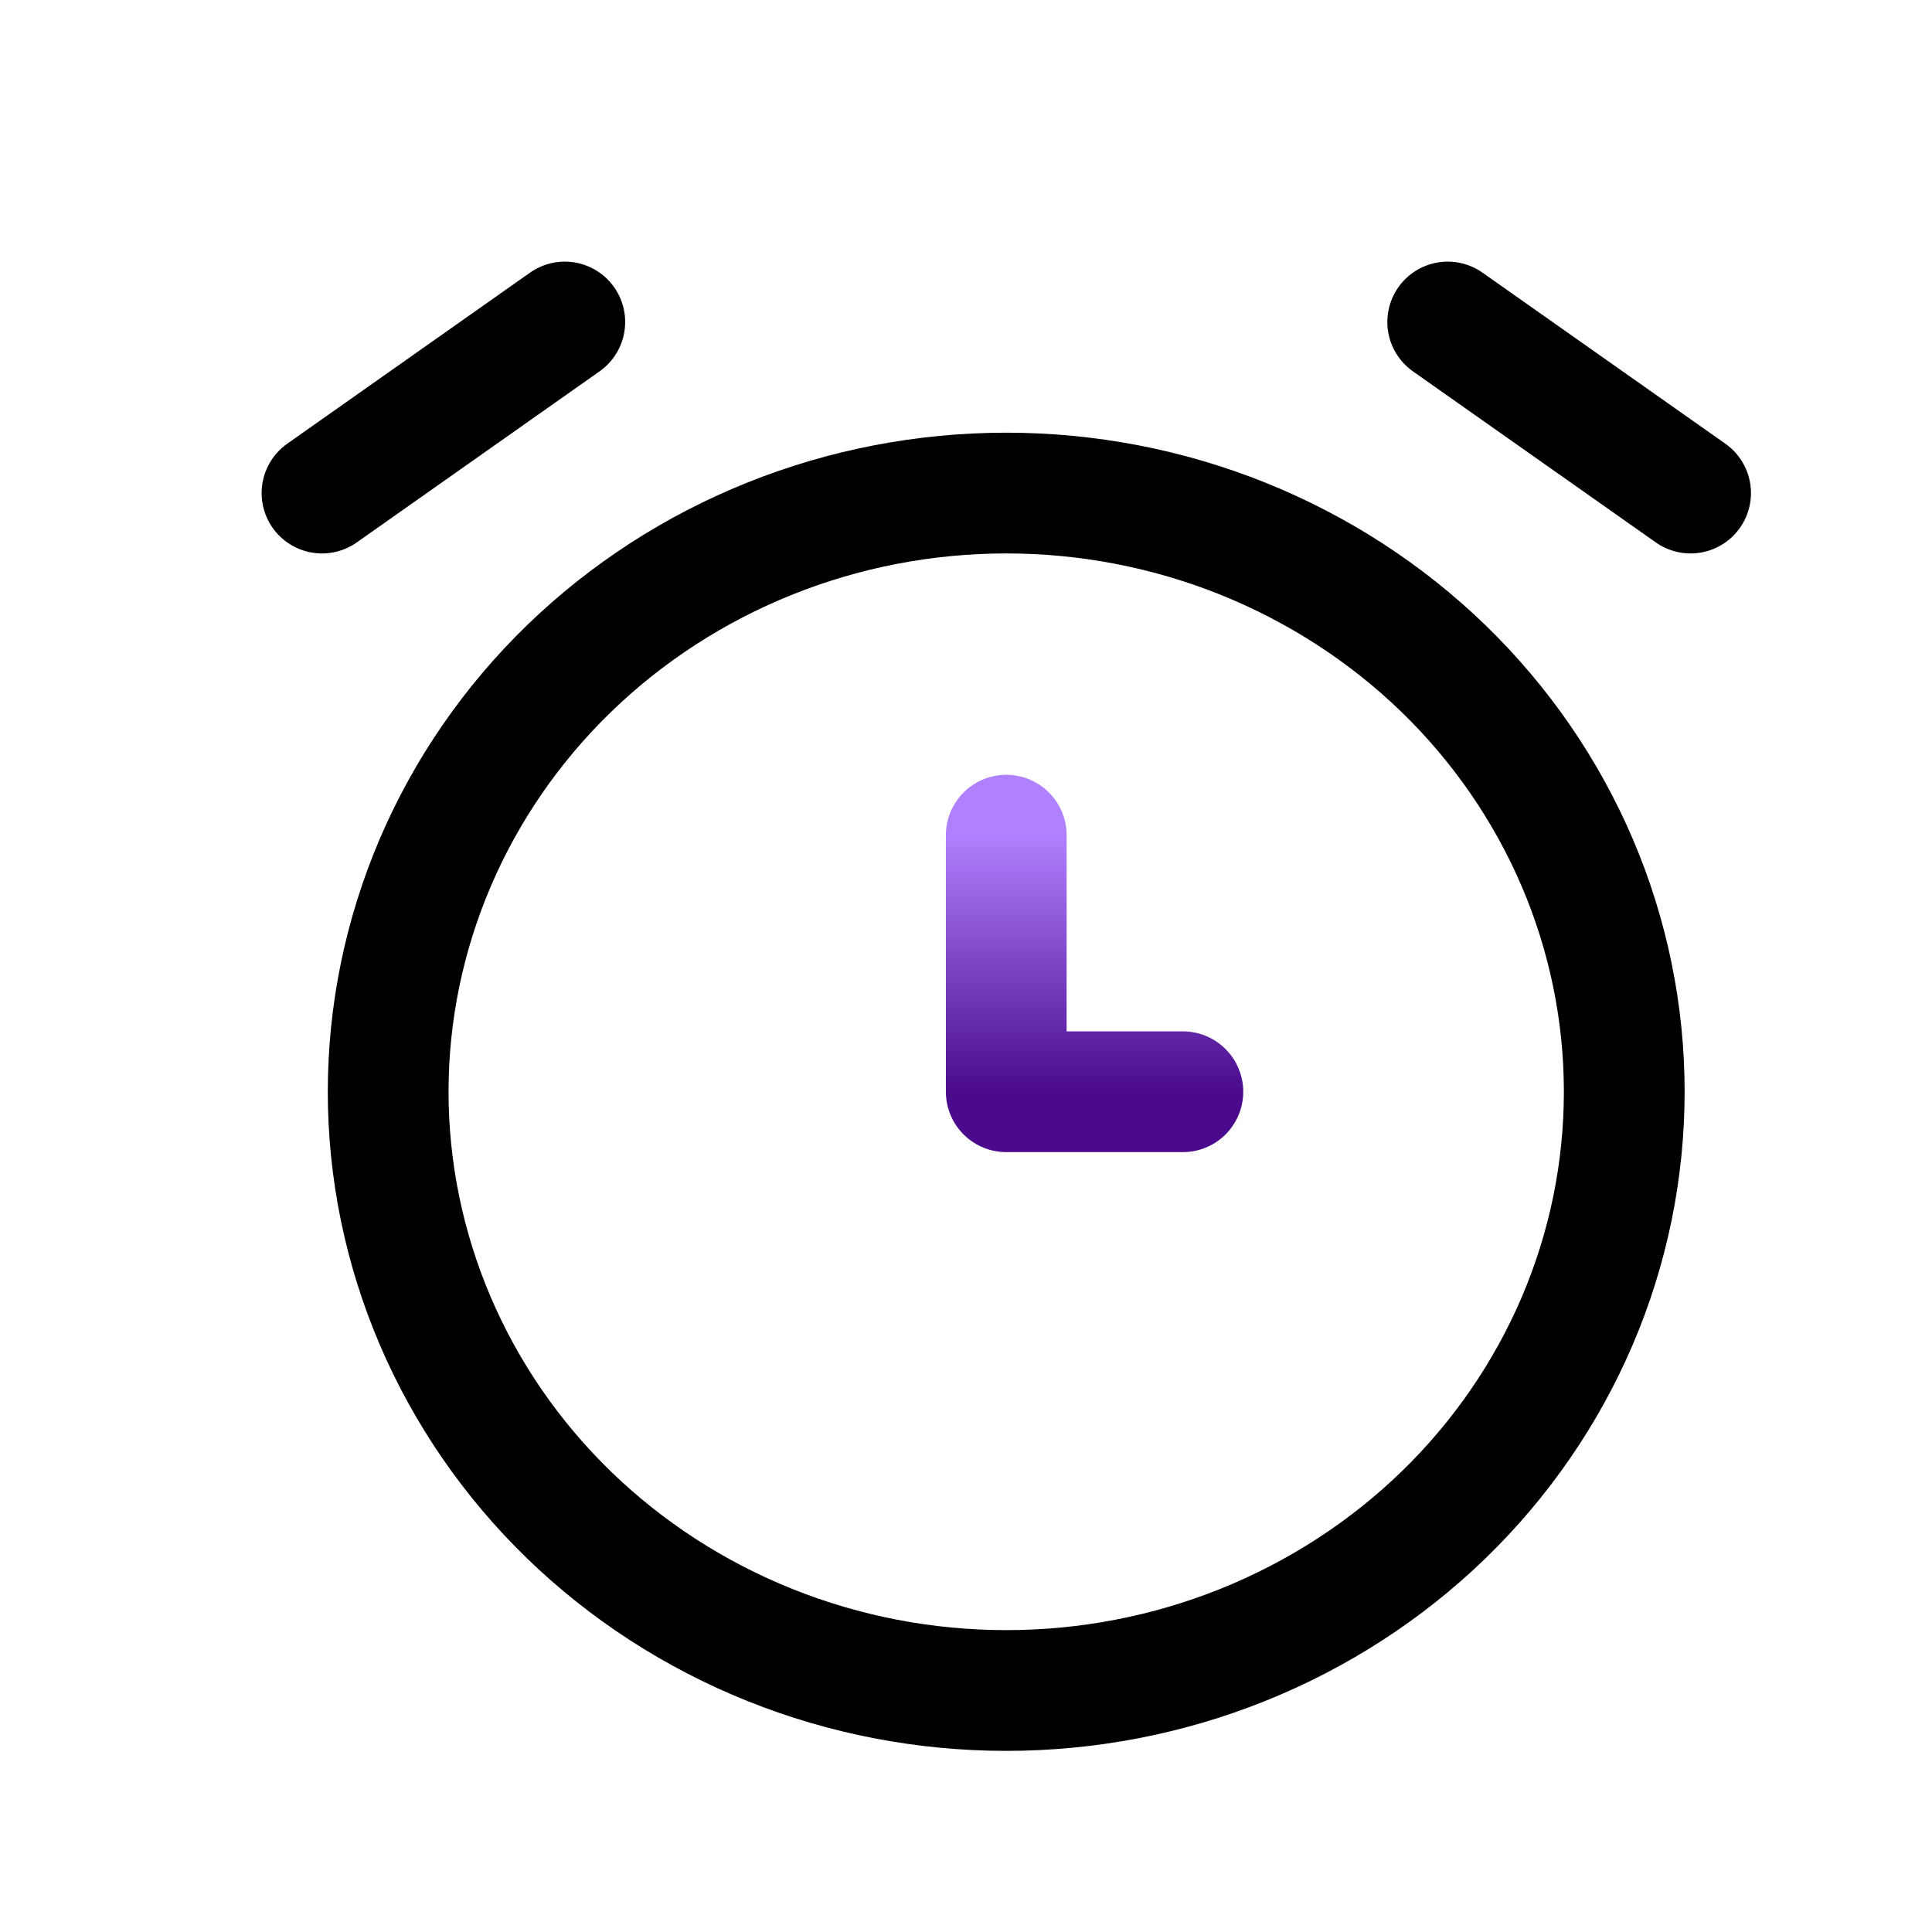
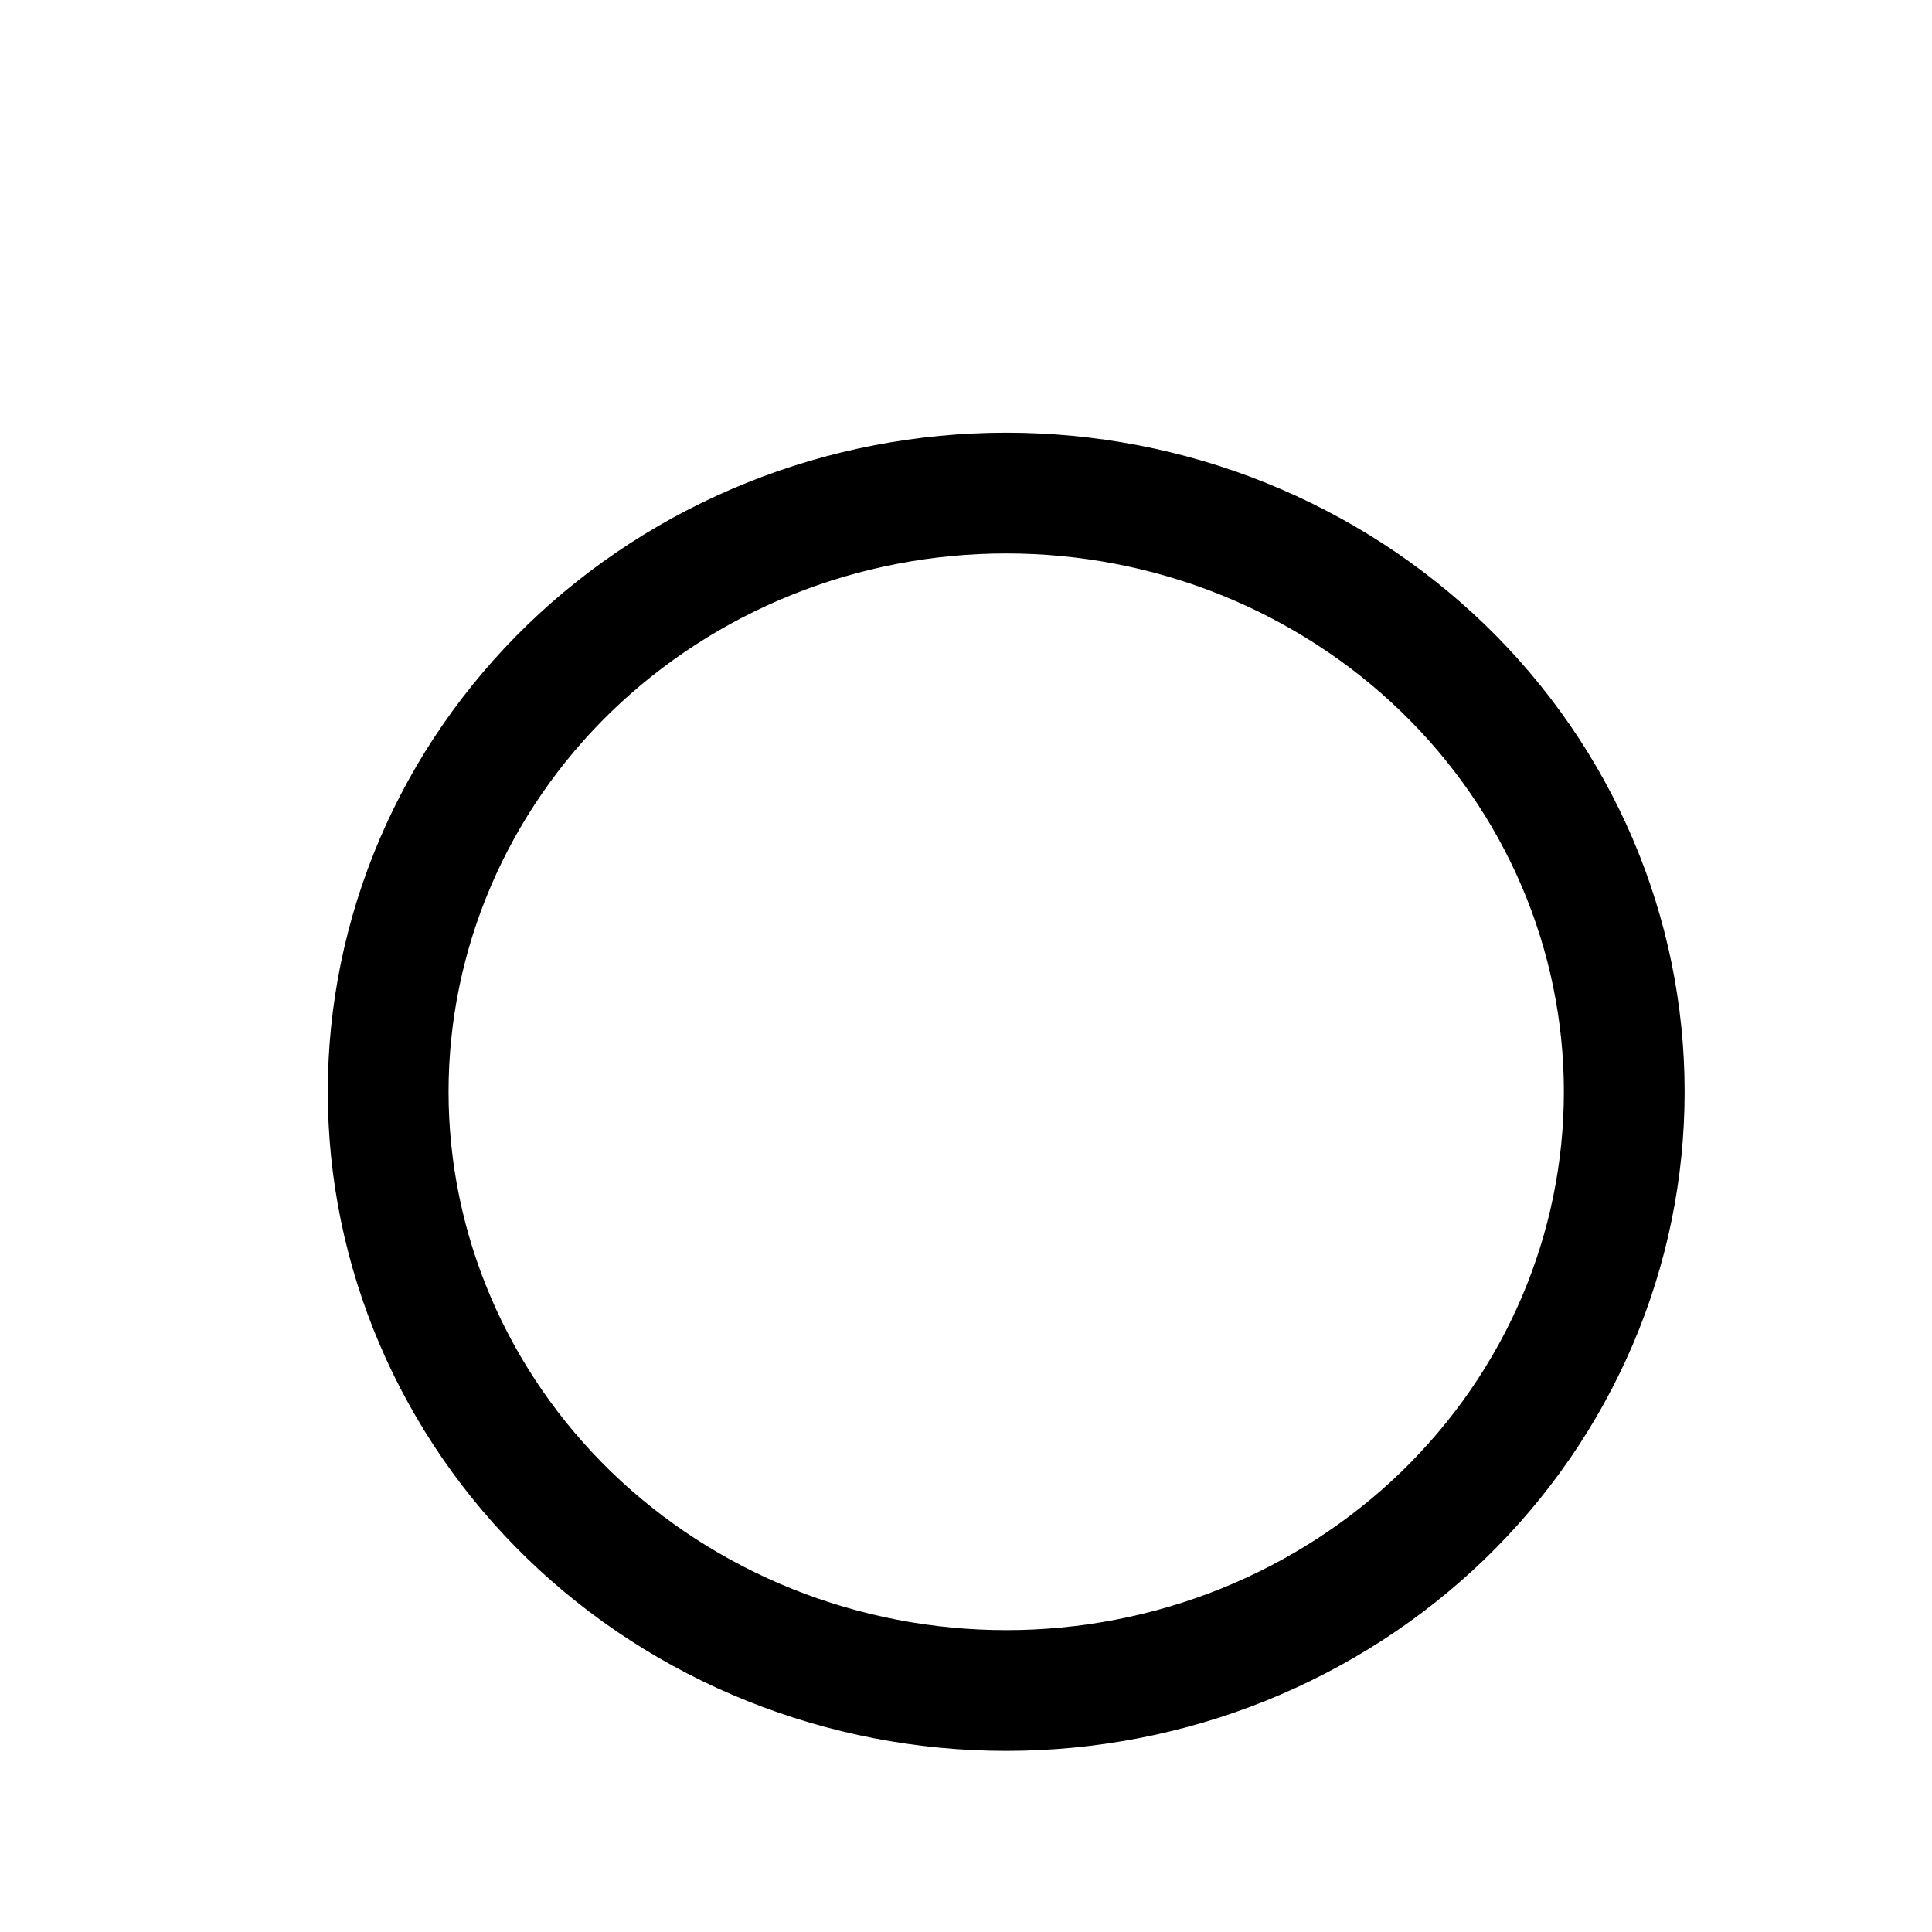
<svg xmlns="http://www.w3.org/2000/svg" width="24" height="24" viewBox="0 0 24 24" fill="none">
  <path d="M4.822 13.562C4.822 14.539 5.021 15.506 5.407 16.409C5.793 17.311 6.358 18.131 7.071 18.822C7.784 19.512 8.63 20.06 9.562 20.434C10.493 20.808 11.492 21 12.5 21C13.508 21 14.507 20.808 15.438 20.434C16.369 20.06 17.216 19.512 17.929 18.822C18.642 18.131 19.207 17.311 19.593 16.409C19.979 15.506 20.177 14.539 20.177 13.562C20.177 12.586 19.979 11.619 19.593 10.716C19.207 9.814 18.642 8.994 17.929 8.303C17.216 7.613 16.369 7.065 15.438 6.691C14.507 6.317 13.508 6.125 12.5 6.125C11.492 6.125 10.493 6.317 9.562 6.691C8.63 7.065 7.784 7.613 7.071 8.303C6.358 8.994 5.793 9.814 5.407 10.716C5.021 11.619 4.822 12.586 4.822 13.562Z" stroke="black" stroke-width="1.5" stroke-linecap="round" stroke-linejoin="round" />
-   <path d="M12.5 10.375V13.562H14.694" stroke="url(#paint0_linear_55_13476)" stroke-width="1.5" stroke-linecap="round" stroke-linejoin="round" />
-   <path d="M7.016 4L4 6.125" stroke="black" stroke-width="1.5" stroke-linecap="round" stroke-linejoin="round" />
-   <path d="M17.984 4L21.001 6.125" stroke="black" stroke-width="1.5" stroke-linecap="round" stroke-linejoin="round" />
  <defs>
    <linearGradient id="paint0_linear_55_13476" x1="13.597" y1="10.375" x2="13.597" y2="13.562" gradientUnits="userSpaceOnUse">
      <stop stop-color="#AF80FF" />
      <stop offset="1" stop-color="#4B0A8D" />
    </linearGradient>
  </defs>
</svg>